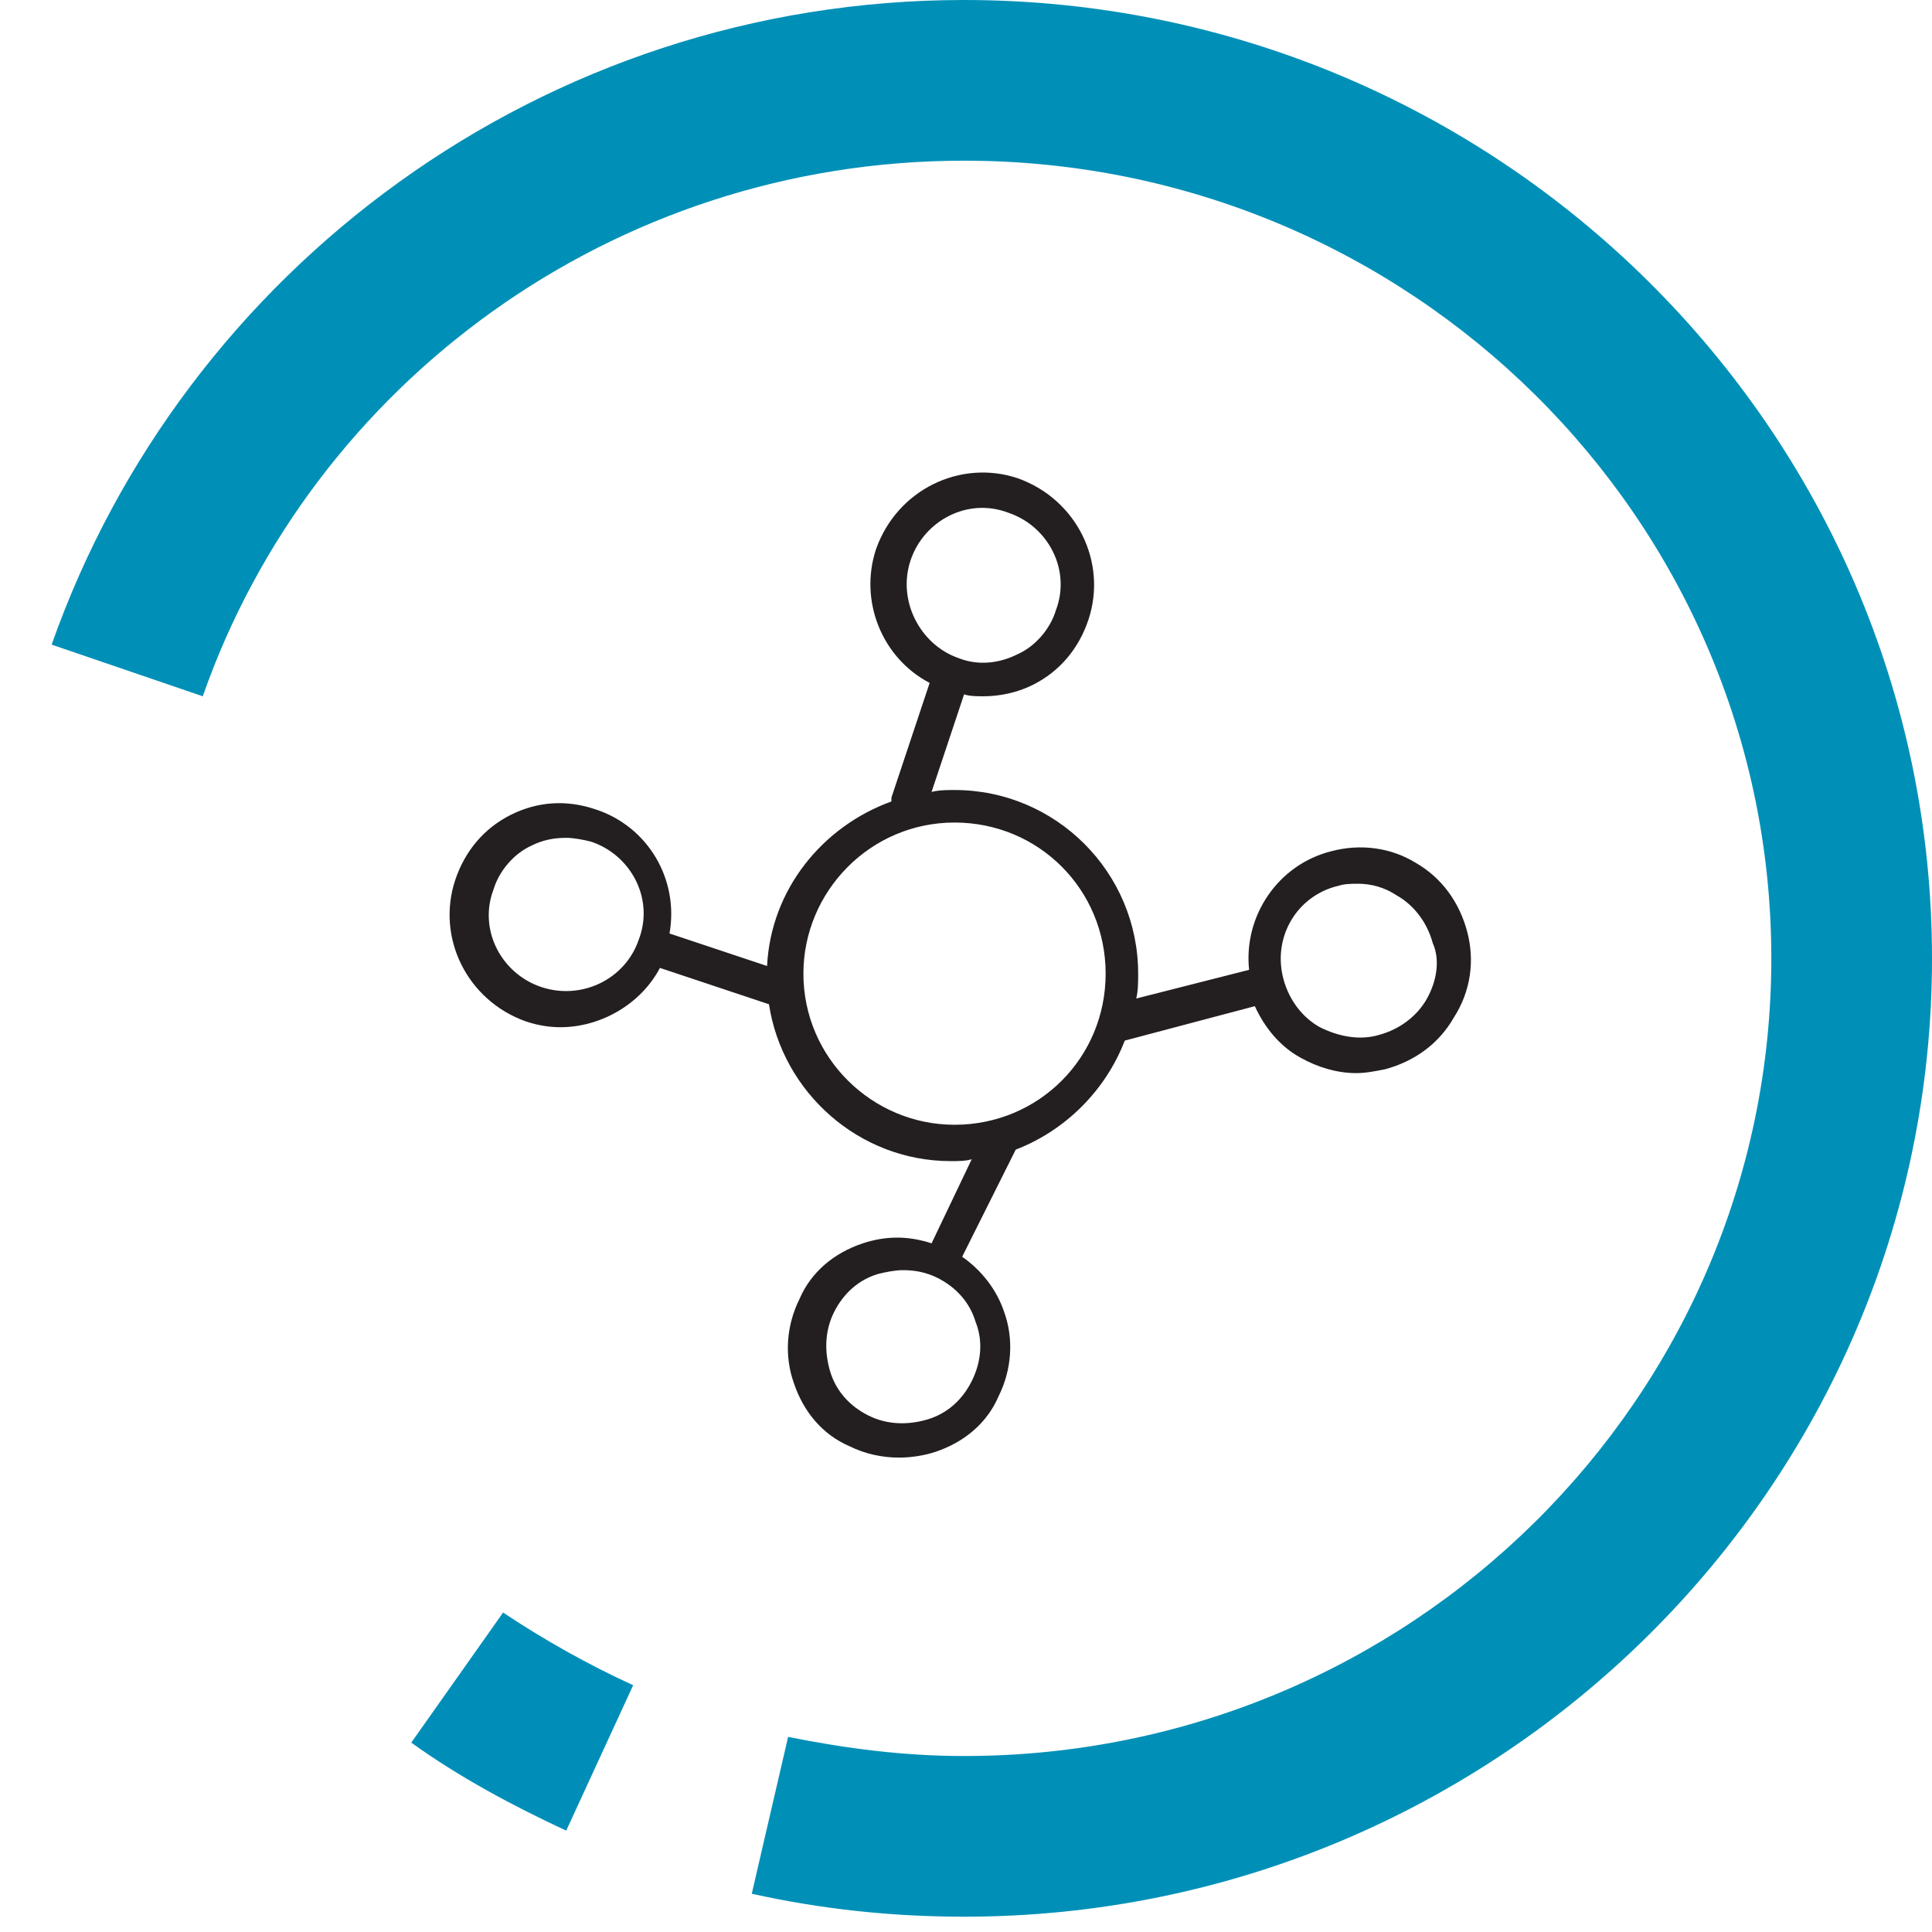
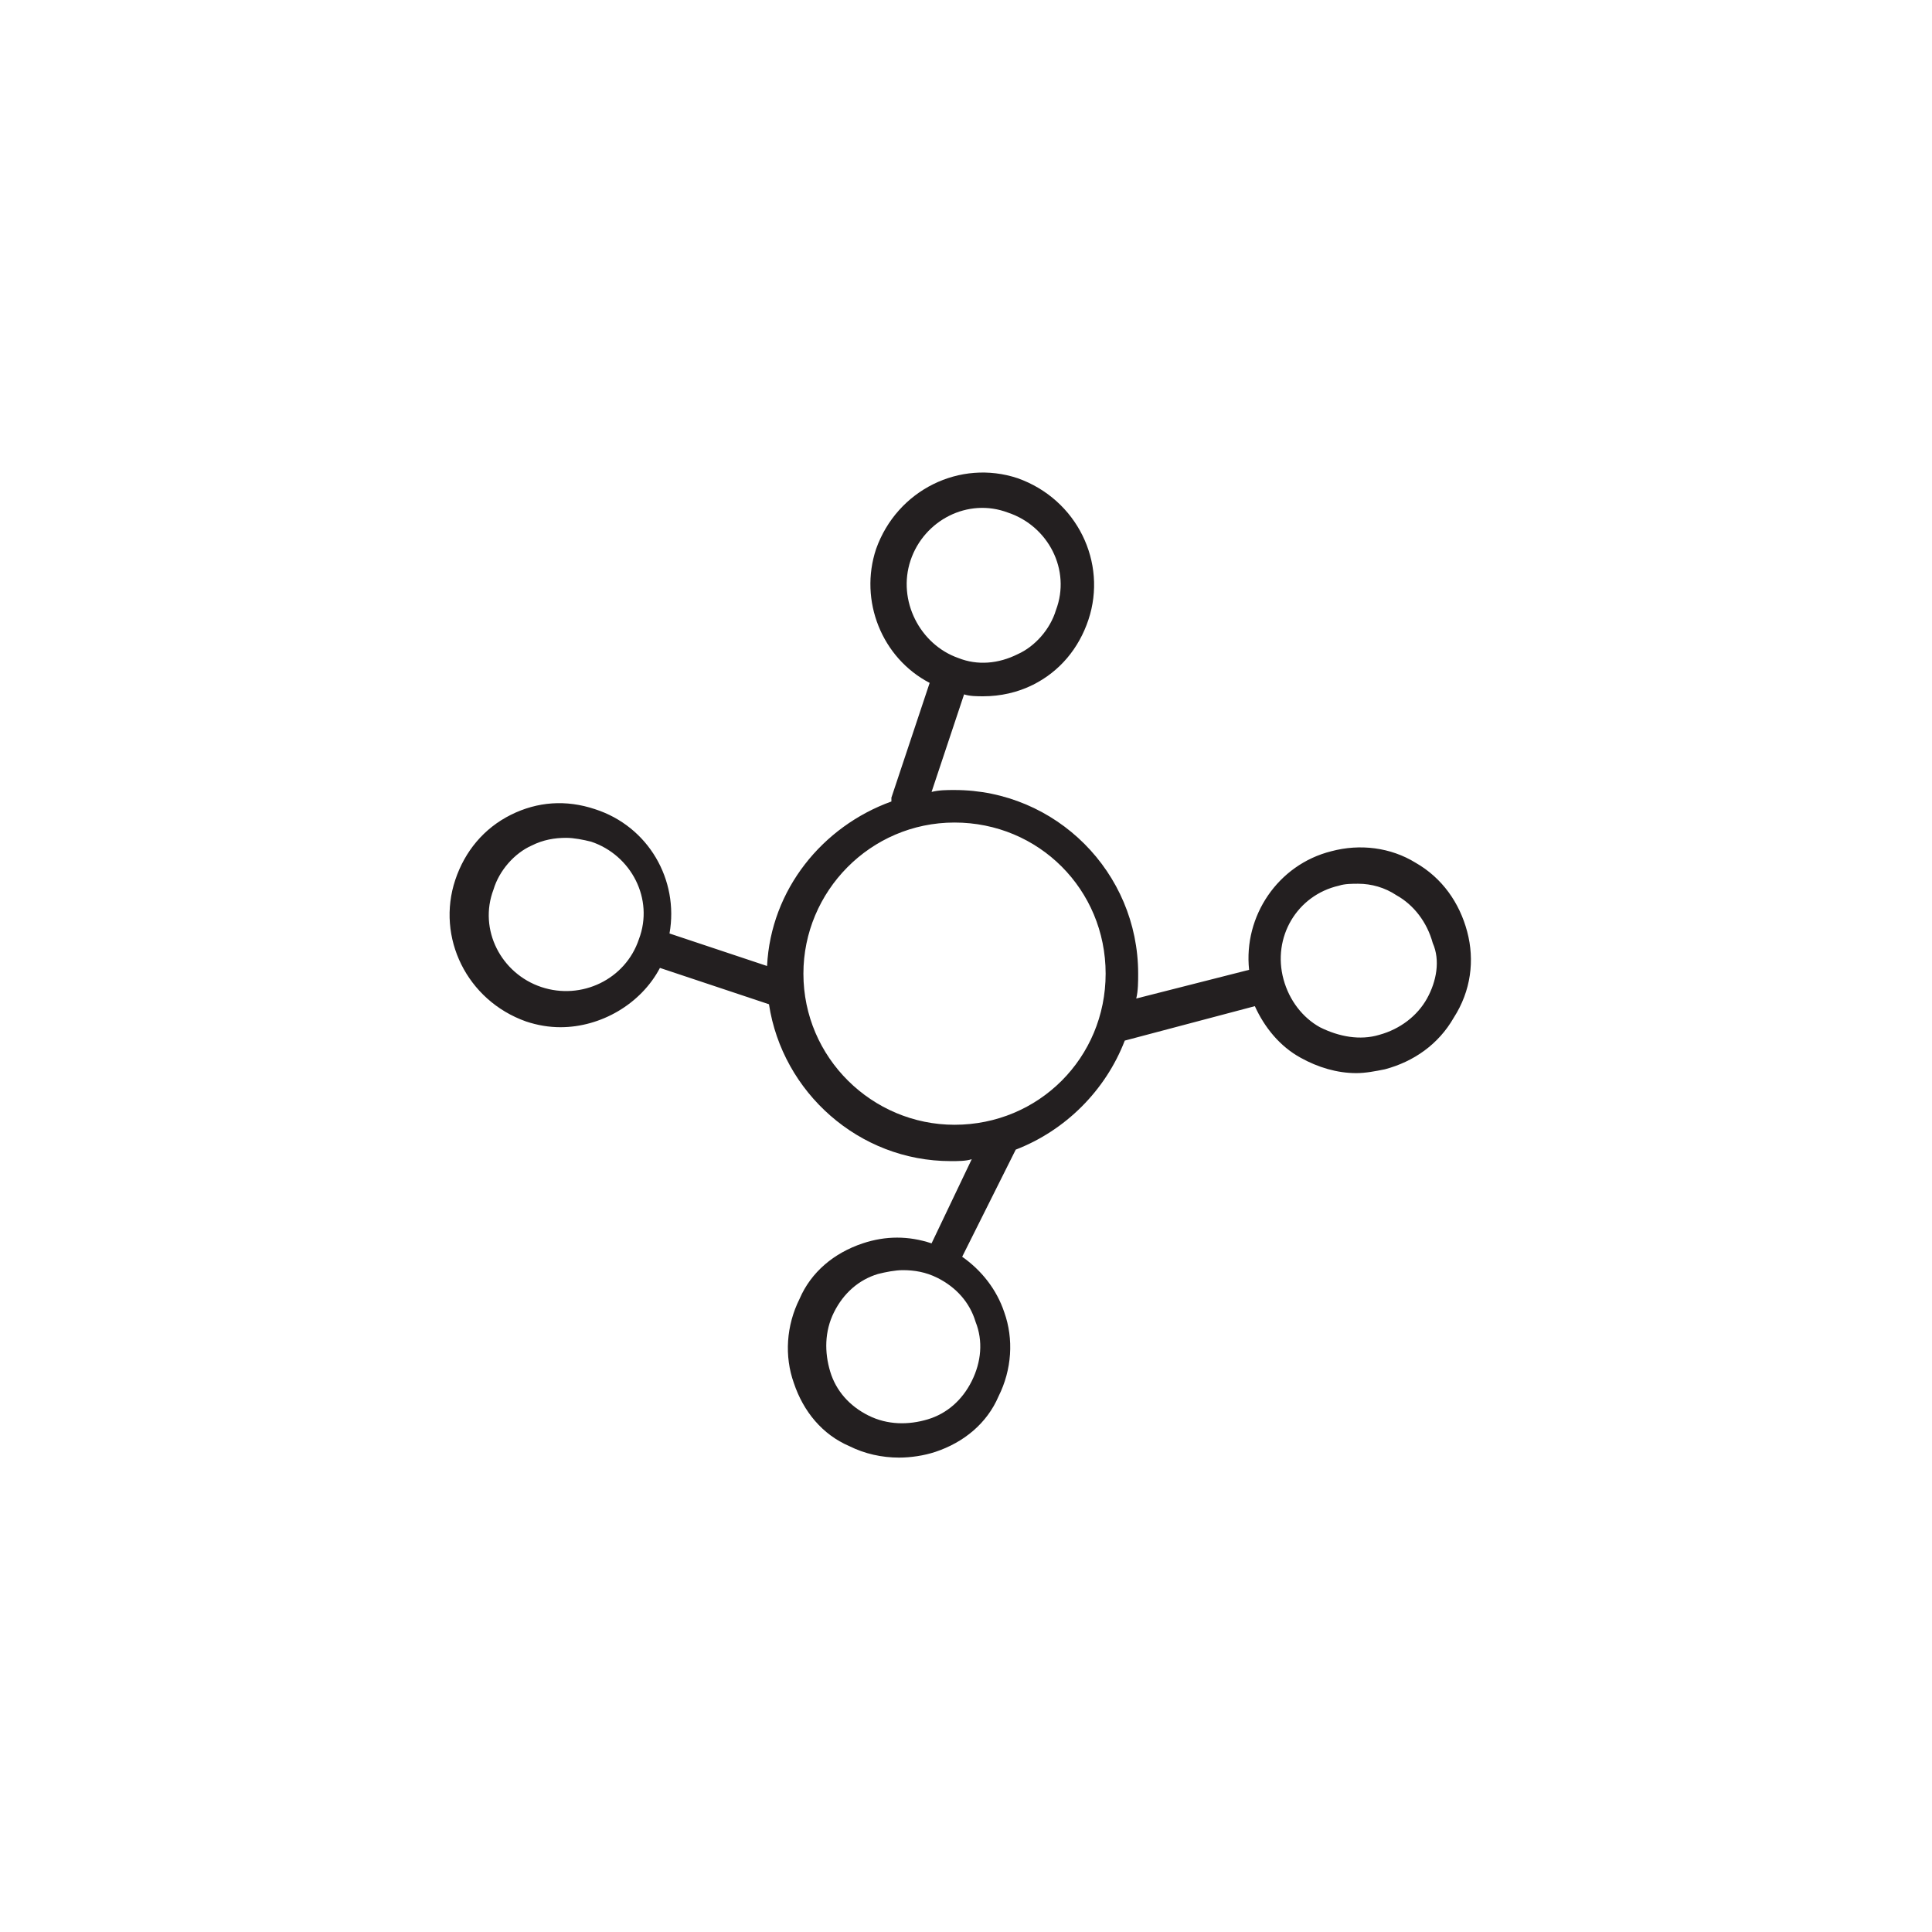
<svg xmlns="http://www.w3.org/2000/svg" version="1.1" id="Layer_1" x="0px" y="0px" viewBox="0 0 101 101" style="enable-background:new 0 0 101 101;" xml:space="preserve">
  <style type="text/css"> .st0{fill:#231F20;} .st1{fill:#008EB9;} .st2{fill:#0090B7;} </style>
  <g>
    <path class="st0" d="M76.7,48.7c-0.4-1.5-1.3-2.8-2.7-3.6c-1.3-0.8-2.9-1-4.4-0.6c-2.8,0.7-4.6,3.4-4.3,6.2l-5.9,1.5 c0.1-0.4,0.1-0.9,0.1-1.3c0-5.3-4.3-9.6-9.6-9.6c-0.4,0-0.8,0-1.2,0.1l1.7-5.1c0.3,0.1,0.7,0.1,1,0.1c0.9,0,1.8-0.2,2.6-0.6 c1.4-0.7,2.4-1.9,2.9-3.4c1-3-0.6-6.3-3.7-7.4c-3-1-6.3,0.6-7.4,3.7c-0.9,2.7,0.3,5.7,2.8,7l-2,6c0,0.1,0,0.1,0,0.2 c-3.6,1.3-6.3,4.6-6.5,8.6l-5.1-1.7c0.5-2.8-1.1-5.6-3.9-6.5c-1.5-0.5-3-0.4-4.4,0.3c-1.4,0.7-2.4,1.9-2.9,3.4 c-1,3,0.6,6.3,3.7,7.4c0.6,0.2,1.2,0.3,1.8,0.3c2.1,0,4.2-1.2,5.2-3.1l5.7,1.9c0.7,4.6,4.7,8.2,9.5,8.2c0.4,0,0.8,0,1.1-0.1 l-2.1,4.4c-1.2-0.4-2.4-0.4-3.6,0c-1.5,0.5-2.7,1.5-3.3,2.9c-0.7,1.4-0.8,3-0.3,4.4c0.5,1.5,1.5,2.7,2.9,3.3 c0.8,0.4,1.7,0.6,2.6,0.6c0.6,0,1.3-0.1,1.9-0.3c1.5-0.5,2.7-1.5,3.3-2.9c0.7-1.4,0.8-3,0.3-4.4c-0.4-1.2-1.2-2.2-2.2-2.9l2.8-5.6 c0,0,0,0,0,0c2.6-1,4.7-3.1,5.7-5.7l6.8-1.8c0.5,1.1,1.3,2.1,2.4,2.7c0.9,0.5,1.9,0.8,2.9,0.8c0.5,0,1-0.1,1.5-0.2 c1.5-0.4,2.8-1.3,3.6-2.7C76.9,51.8,77.1,50.2,76.7,48.7z M47.6,29.3c0.7-2.1,3-3.3,5.1-2.5c2.1,0.7,3.3,3,2.5,5.1 c-0.3,1-1.1,1.9-2,2.3c-1,0.5-2.1,0.6-3.1,0.2l0,0l0,0C48.1,33.7,46.9,31.4,47.6,29.3z M50.8,72.2c-0.5,1-1.3,1.7-2.3,2 c-1,0.3-2.1,0.3-3.1-0.2c-1-0.5-1.7-1.3-2-2.3c-0.3-1-0.3-2.1,0.2-3.1c0.5-1,1.3-1.7,2.3-2c0.4-0.1,0.9-0.2,1.3-0.2 c0.6,0,1.2,0.1,1.8,0.4c0,0,0,0,0,0c1,0.5,1.7,1.3,2,2.3C51.4,70.1,51.3,71.2,50.8,72.2z M28.3,51.6c-2.1-0.7-3.3-3-2.5-5.1 c0.3-1,1.1-1.9,2-2.3c0.6-0.3,1.2-0.4,1.8-0.4c0.4,0,0.9,0.1,1.3,0.2c2.1,0.7,3.3,3,2.5,5.1C32.7,51.2,30.4,52.3,28.3,51.6z M49.9,58.8c-4.3,0-7.9-3.5-7.9-7.9c0-4.3,3.5-7.9,7.9-7.9s7.9,3.5,7.9,7.9C57.8,55.3,54.3,58.8,49.9,58.8z M74.6,52.2 c-0.5,0.9-1.4,1.6-2.5,1.9c-1,0.3-2.1,0.1-3.1-0.4c-0.9-0.5-1.6-1.4-1.9-2.5c-0.6-2.2,0.7-4.4,2.9-4.9c0.3-0.1,0.7-0.1,1-0.1 c0.7,0,1.4,0.2,2,0.6c0.9,0.5,1.6,1.4,1.9,2.5c0,0,0,0,0,0C75.3,50.2,75.1,51.3,74.6,52.2z" />
  </g>
  <g>
-     <path class="st1" d="M21.5,91.1c2.5,1.8,5.3,3.3,8.1,4.6l3.5-7.6c-2.4-1.1-4.7-2.4-6.8-3.8L21.5,91.1L21.5,91.1z" />
-     <path class="st2" d="M50.4,0C28.4,0,9.6,14.1,2.7,33.7l7.9,2.7c5.7-16.3,21.4-28,39.8-28c23.3,0,42.2,18.7,42.2,41.7 c0,23-18.9,41.7-42.2,41.7c-3.2,0-6.2-0.4-9.2-1L39.3,99c3.6,0.8,7.3,1.2,11.1,1.2c27.9,0,50.6-22.5,50.6-50.1 C101,22.5,78.3,0,50.4,0L50.4,0z" />
-   </g>
+     </g>
</svg>